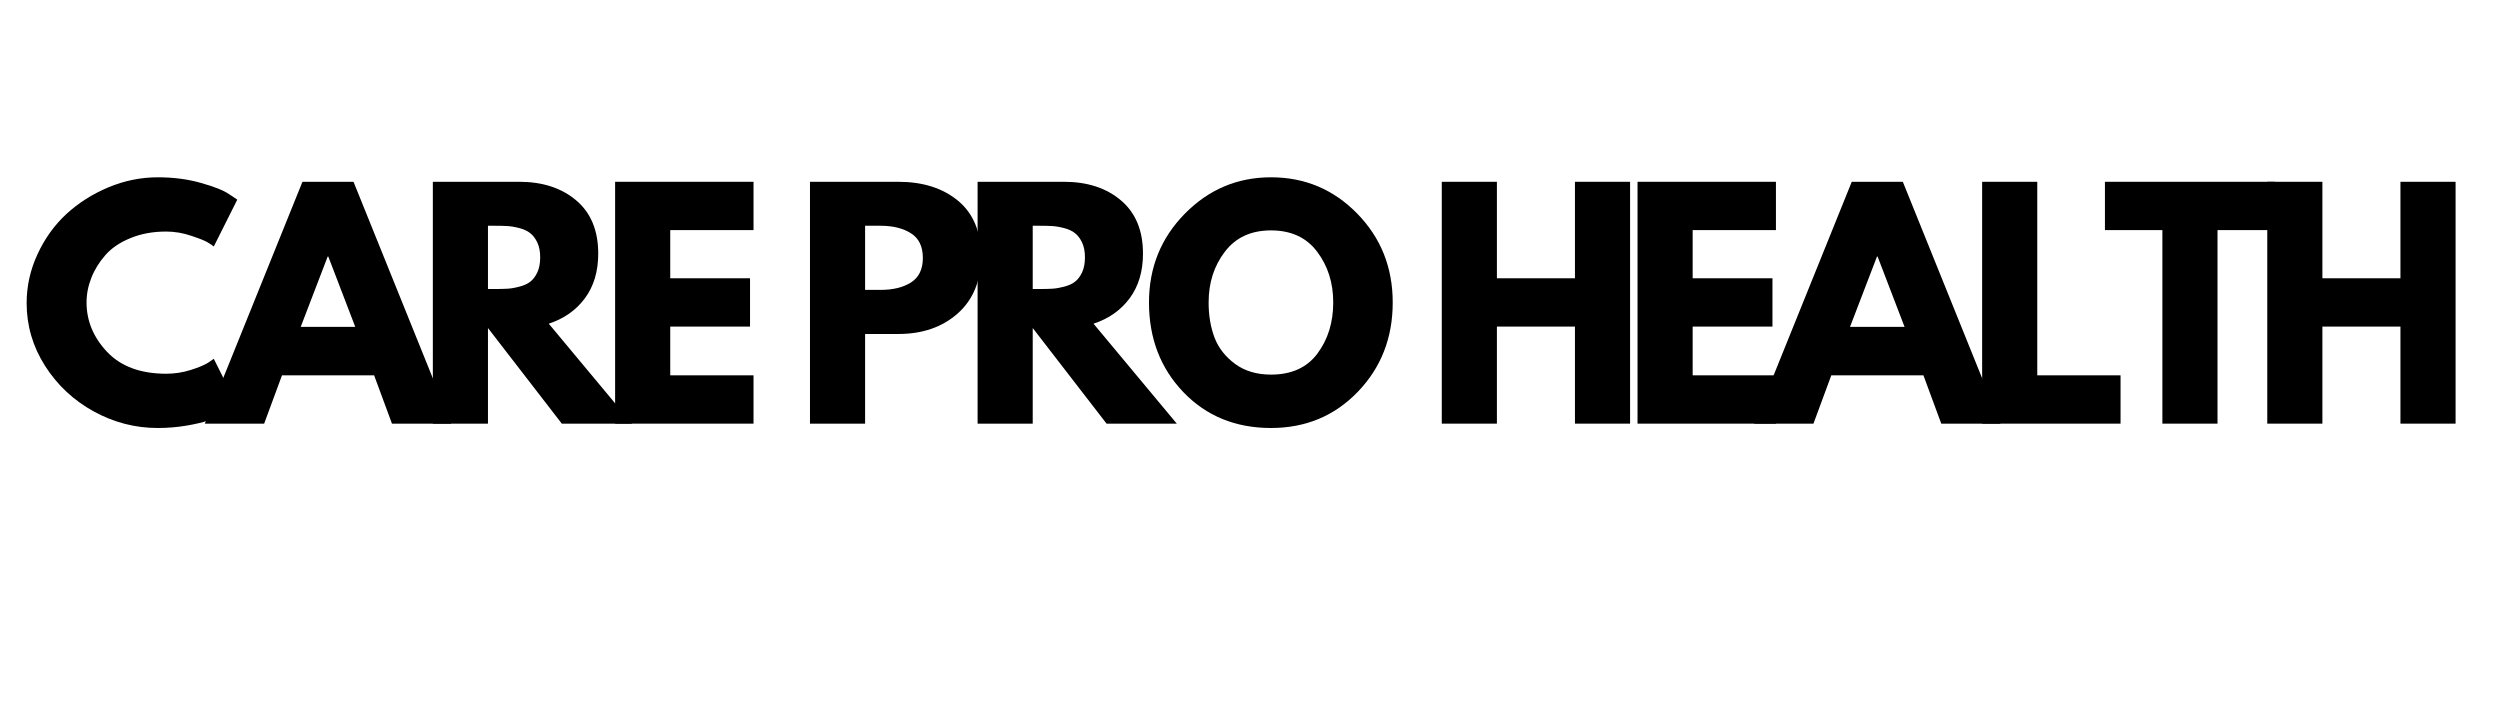
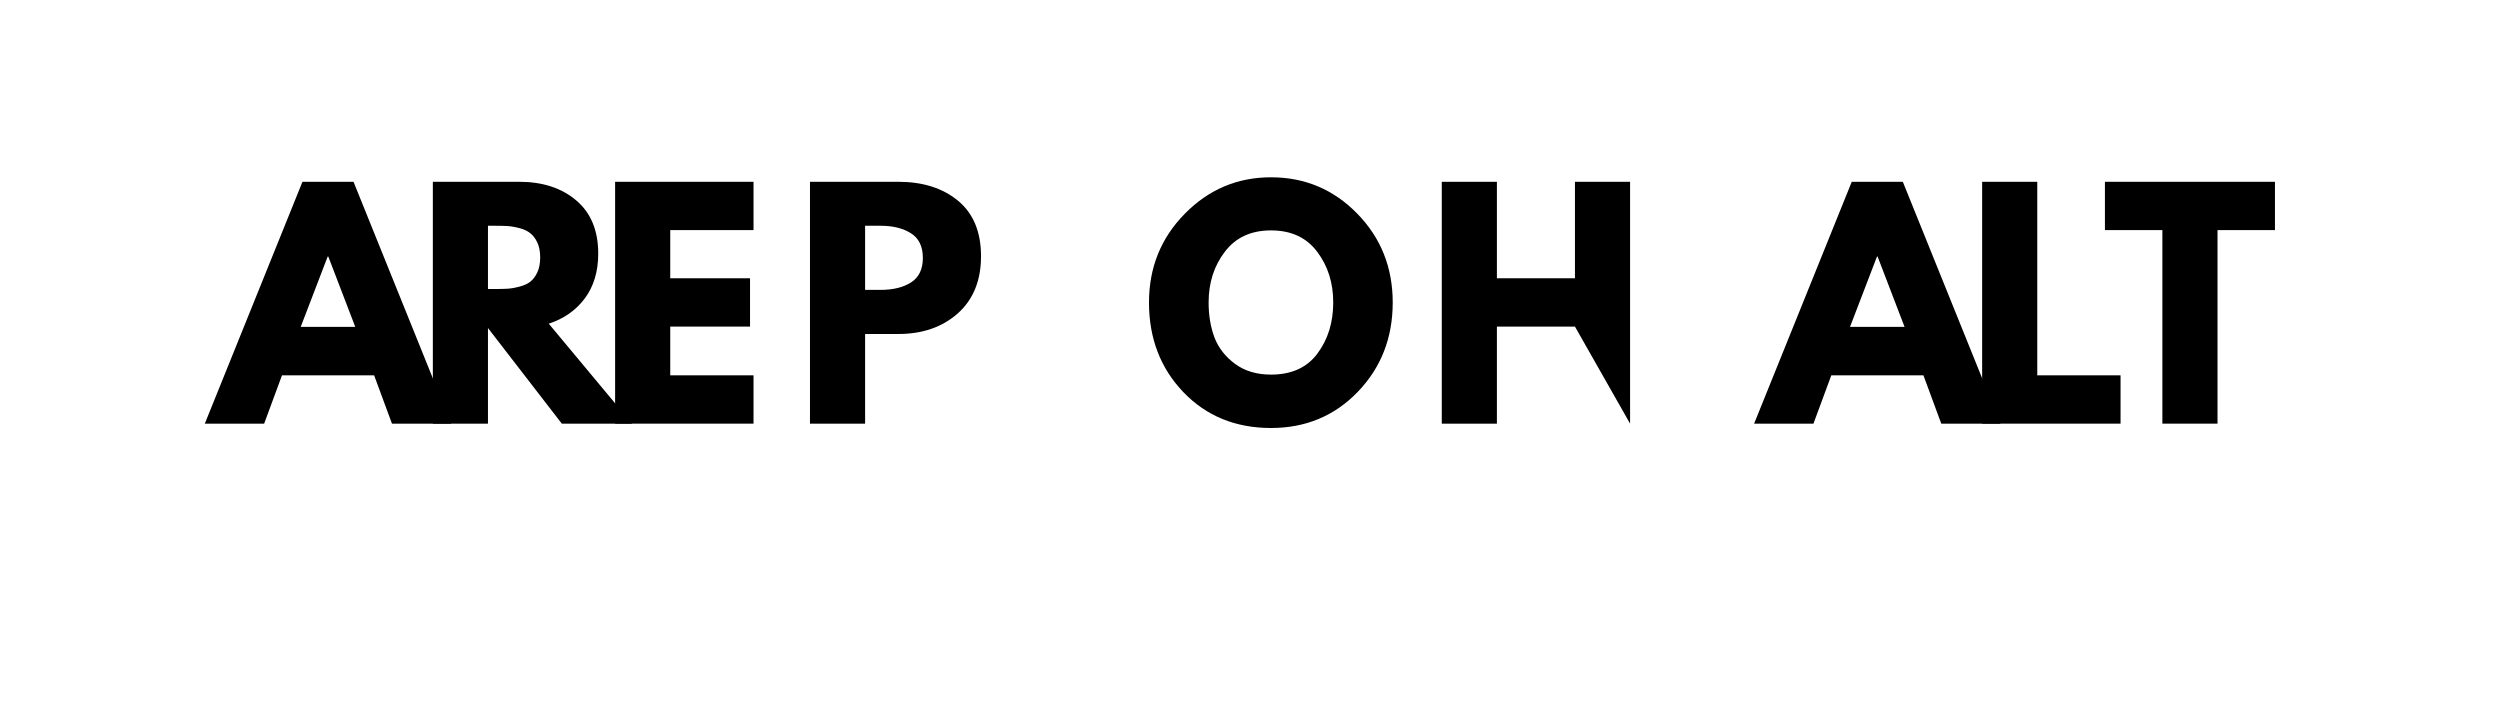
<svg xmlns="http://www.w3.org/2000/svg" width="359" zoomAndPan="magnify" viewBox="0 0 269.25 76.5" height="102" preserveAspectRatio="xMidYMid meet" version="1.0">
  <defs>
    <g />
  </defs>
  <g fill="#000000" fill-opacity="1">
    <g transform="translate(2.15, 45.626)">
      <g>
-         <path d="M 15.75 -5.375 C 16.656 -5.375 17.535 -5.508 18.391 -5.781 C 19.242 -6.051 19.867 -6.312 20.266 -6.562 L 20.875 -6.984 L 23.406 -1.922 C 23.312 -1.859 23.191 -1.773 23.047 -1.672 C 22.898 -1.566 22.555 -1.367 22.016 -1.078 C 21.484 -0.797 20.91 -0.551 20.297 -0.344 C 19.691 -0.133 18.895 0.051 17.906 0.219 C 16.914 0.383 15.895 0.469 14.844 0.469 C 12.414 0.469 10.117 -0.125 7.953 -1.312 C 5.785 -2.5 4.035 -4.133 2.703 -6.219 C 1.379 -8.301 0.719 -10.555 0.719 -12.984 C 0.719 -14.805 1.109 -16.562 1.891 -18.25 C 2.672 -19.938 3.707 -21.379 5 -22.578 C 6.301 -23.773 7.812 -24.734 9.531 -25.453 C 11.258 -26.172 13.031 -26.531 14.844 -26.531 C 16.531 -26.531 18.082 -26.328 19.5 -25.922 C 20.914 -25.523 21.922 -25.125 22.516 -24.719 L 23.406 -24.125 L 20.875 -19.078 C 20.727 -19.203 20.504 -19.352 20.203 -19.531 C 19.91 -19.707 19.32 -19.941 18.438 -20.234 C 17.551 -20.535 16.656 -20.688 15.75 -20.688 C 14.32 -20.688 13.039 -20.453 11.906 -19.984 C 10.77 -19.523 9.867 -18.914 9.203 -18.156 C 8.535 -17.395 8.031 -16.578 7.688 -15.703 C 7.344 -14.836 7.172 -13.953 7.172 -13.047 C 7.172 -11.066 7.91 -9.289 9.391 -7.719 C 10.879 -6.156 13 -5.375 15.75 -5.375 Z M 15.75 -5.375 " />
-       </g>
+         </g>
    </g>
  </g>
  <g fill="#000000" fill-opacity="1">
    <g transform="translate(22.949, 45.626)">
      <g>
        <path d="M 15.125 -26.047 L 25.641 0 L 19.266 0 L 17.344 -5.203 L 7.422 -5.203 L 5.5 0 L -0.891 0 L 9.625 -26.047 Z M 15.312 -10.422 L 12.406 -18 L 12.344 -18 L 9.438 -10.422 Z M 15.312 -10.422 " />
      </g>
    </g>
  </g>
  <g fill="#000000" fill-opacity="1">
    <g transform="translate(44.726, 45.626)">
      <g>
        <path d="M 1.891 -26.047 L 11.203 -26.047 C 13.711 -26.047 15.754 -25.379 17.328 -24.047 C 18.91 -22.711 19.703 -20.801 19.703 -18.312 C 19.703 -16.395 19.223 -14.789 18.266 -13.5 C 17.305 -12.207 16.008 -11.297 14.375 -10.766 L 23.344 0 L 15.781 0 L 7.828 -10.297 L 7.828 0 L 1.891 0 Z M 7.828 -14.5 L 8.531 -14.5 C 9.07 -14.5 9.531 -14.508 9.906 -14.531 C 10.289 -14.551 10.723 -14.625 11.203 -14.75 C 11.691 -14.875 12.082 -15.051 12.375 -15.281 C 12.676 -15.508 12.93 -15.844 13.141 -16.281 C 13.348 -16.727 13.453 -17.27 13.453 -17.906 C 13.453 -18.539 13.348 -19.078 13.141 -19.516 C 12.93 -19.953 12.676 -20.285 12.375 -20.516 C 12.082 -20.754 11.691 -20.938 11.203 -21.062 C 10.723 -21.188 10.289 -21.258 9.906 -21.281 C 9.531 -21.301 9.07 -21.312 8.531 -21.312 L 7.828 -21.312 Z M 7.828 -14.5 " />
      </g>
    </g>
  </g>
  <g fill="#000000" fill-opacity="1">
    <g transform="translate(64.357, 45.626)">
      <g>
        <path d="M 16.797 -26.047 L 16.797 -20.844 L 7.828 -20.844 L 7.828 -15.656 L 16.422 -15.656 L 16.422 -10.453 L 7.828 -10.453 L 7.828 -5.203 L 16.797 -5.203 L 16.797 0 L 1.891 0 L 1.891 -26.047 Z M 16.797 -26.047 " />
      </g>
    </g>
  </g>
  <g fill="#000000" fill-opacity="1">
    <g transform="translate(79.695, 45.626)">
      <g />
    </g>
  </g>
  <g fill="#000000" fill-opacity="1">
    <g transform="translate(85.344, 45.626)">
      <g>
        <path d="M 1.891 -26.047 L 11.406 -26.047 C 14.051 -26.047 16.195 -25.363 17.844 -24 C 19.488 -22.633 20.312 -20.645 20.312 -18.031 C 20.312 -15.414 19.477 -13.363 17.812 -11.875 C 16.145 -10.395 14.008 -9.656 11.406 -9.656 L 7.828 -9.656 L 7.828 0 L 1.891 0 Z M 7.828 -14.406 L 9.5 -14.406 C 10.832 -14.406 11.922 -14.672 12.766 -15.203 C 13.617 -15.742 14.047 -16.625 14.047 -17.844 C 14.047 -19.082 13.617 -19.969 12.766 -20.5 C 11.922 -21.039 10.832 -21.312 9.5 -21.312 L 7.828 -21.312 Z M 7.828 -14.406 " />
      </g>
    </g>
  </g>
  <g fill="#000000" fill-opacity="1">
    <g transform="translate(103.396, 45.626)">
      <g>
-         <path d="M 1.891 -26.047 L 11.203 -26.047 C 13.711 -26.047 15.754 -25.379 17.328 -24.047 C 18.91 -22.711 19.703 -20.801 19.703 -18.312 C 19.703 -16.395 19.223 -14.789 18.266 -13.5 C 17.305 -12.207 16.008 -11.297 14.375 -10.766 L 23.344 0 L 15.781 0 L 7.828 -10.297 L 7.828 0 L 1.891 0 Z M 7.828 -14.5 L 8.531 -14.5 C 9.07 -14.5 9.531 -14.508 9.906 -14.531 C 10.289 -14.551 10.723 -14.625 11.203 -14.75 C 11.691 -14.875 12.082 -15.051 12.375 -15.281 C 12.676 -15.508 12.93 -15.844 13.141 -16.281 C 13.348 -16.727 13.453 -17.27 13.453 -17.906 C 13.453 -18.539 13.348 -19.078 13.141 -19.516 C 12.93 -19.953 12.676 -20.285 12.375 -20.516 C 12.082 -20.754 11.691 -20.938 11.203 -21.062 C 10.723 -21.188 10.289 -21.258 9.906 -21.281 C 9.531 -21.301 9.07 -21.312 8.531 -21.312 L 7.828 -21.312 Z M 7.828 -14.5 " />
-       </g>
+         </g>
    </g>
  </g>
  <g fill="#000000" fill-opacity="1">
    <g transform="translate(123.027, 45.626)">
      <g>
        <path d="M 0.719 -13.047 C 0.719 -16.805 2.004 -19.992 4.578 -22.609 C 7.148 -25.223 10.242 -26.531 13.859 -26.531 C 17.504 -26.531 20.598 -25.227 23.141 -22.625 C 25.691 -20.02 26.969 -16.828 26.969 -13.047 C 26.969 -9.234 25.711 -6.023 23.203 -3.422 C 20.703 -0.828 17.586 0.469 13.859 0.469 C 10.047 0.469 6.898 -0.816 4.422 -3.391 C 1.953 -5.973 0.719 -9.191 0.719 -13.047 Z M 7.141 -13.047 C 7.141 -11.672 7.348 -10.422 7.766 -9.297 C 8.191 -8.172 8.93 -7.219 9.984 -6.438 C 11.035 -5.664 12.328 -5.281 13.859 -5.281 C 16.066 -5.281 17.734 -6.035 18.859 -7.547 C 19.992 -9.066 20.562 -10.898 20.562 -13.047 C 20.562 -15.172 19.984 -16.992 18.828 -18.516 C 17.68 -20.047 16.023 -20.812 13.859 -20.812 C 11.711 -20.812 10.055 -20.047 8.891 -18.516 C 7.723 -16.992 7.141 -15.172 7.141 -13.047 Z M 7.141 -13.047 " />
      </g>
    </g>
  </g>
  <g fill="#000000" fill-opacity="1">
    <g transform="translate(147.74, 45.626)">
      <g />
    </g>
  </g>
  <g fill="#000000" fill-opacity="1">
    <g transform="translate(153.388, 45.626)">
      <g>
-         <path d="M 7.828 -10.453 L 7.828 0 L 1.891 0 L 1.891 -26.047 L 7.828 -26.047 L 7.828 -15.656 L 16.234 -15.656 L 16.234 -26.047 L 22.172 -26.047 L 22.172 0 L 16.234 0 L 16.234 -10.453 Z M 7.828 -10.453 " />
+         <path d="M 7.828 -10.453 L 7.828 0 L 1.891 0 L 1.891 -26.047 L 7.828 -26.047 L 7.828 -15.656 L 16.234 -15.656 L 16.234 -26.047 L 22.172 -26.047 L 22.172 0 L 16.234 -10.453 Z M 7.828 -10.453 " />
      </g>
    </g>
  </g>
  <g fill="#000000" fill-opacity="1">
    <g transform="translate(174.471, 45.626)">
      <g>
-         <path d="M 16.797 -26.047 L 16.797 -20.844 L 7.828 -20.844 L 7.828 -15.656 L 16.422 -15.656 L 16.422 -10.453 L 7.828 -10.453 L 7.828 -5.203 L 16.797 -5.203 L 16.797 0 L 1.891 0 L 1.891 -26.047 Z M 16.797 -26.047 " />
-       </g>
+         </g>
    </g>
  </g>
  <g fill="#000000" fill-opacity="1">
    <g transform="translate(189.809, 45.626)">
      <g>
        <path d="M 15.125 -26.047 L 25.641 0 L 19.266 0 L 17.344 -5.203 L 7.422 -5.203 L 5.5 0 L -0.891 0 L 9.625 -26.047 Z M 15.312 -10.422 L 12.406 -18 L 12.344 -18 L 9.438 -10.422 Z M 15.312 -10.422 " />
      </g>
    </g>
  </g>
  <g fill="#000000" fill-opacity="1">
    <g transform="translate(211.586, 45.626)">
      <g>
        <path d="M 7.828 -26.047 L 7.828 -5.203 L 16.797 -5.203 L 16.797 0 L 1.891 0 L 1.891 -26.047 Z M 7.828 -26.047 " />
      </g>
    </g>
  </g>
  <g fill="#000000" fill-opacity="1">
    <g transform="translate(226.451, 45.626)">
      <g>
        <path d="M 0.25 -20.844 L 0.25 -26.047 L 18.562 -26.047 L 18.562 -20.844 L 12.375 -20.844 L 12.375 0 L 6.438 0 L 6.438 -20.844 Z M 0.25 -20.844 " />
      </g>
    </g>
  </g>
  <g fill="#000000" fill-opacity="1">
    <g transform="translate(242.294, 45.626)">
      <g>
-         <path d="M 7.828 -10.453 L 7.828 0 L 1.891 0 L 1.891 -26.047 L 7.828 -26.047 L 7.828 -15.656 L 16.234 -15.656 L 16.234 -26.047 L 22.172 -26.047 L 22.172 0 L 16.234 0 L 16.234 -10.453 Z M 7.828 -10.453 " />
-       </g>
+         </g>
    </g>
  </g>
</svg>